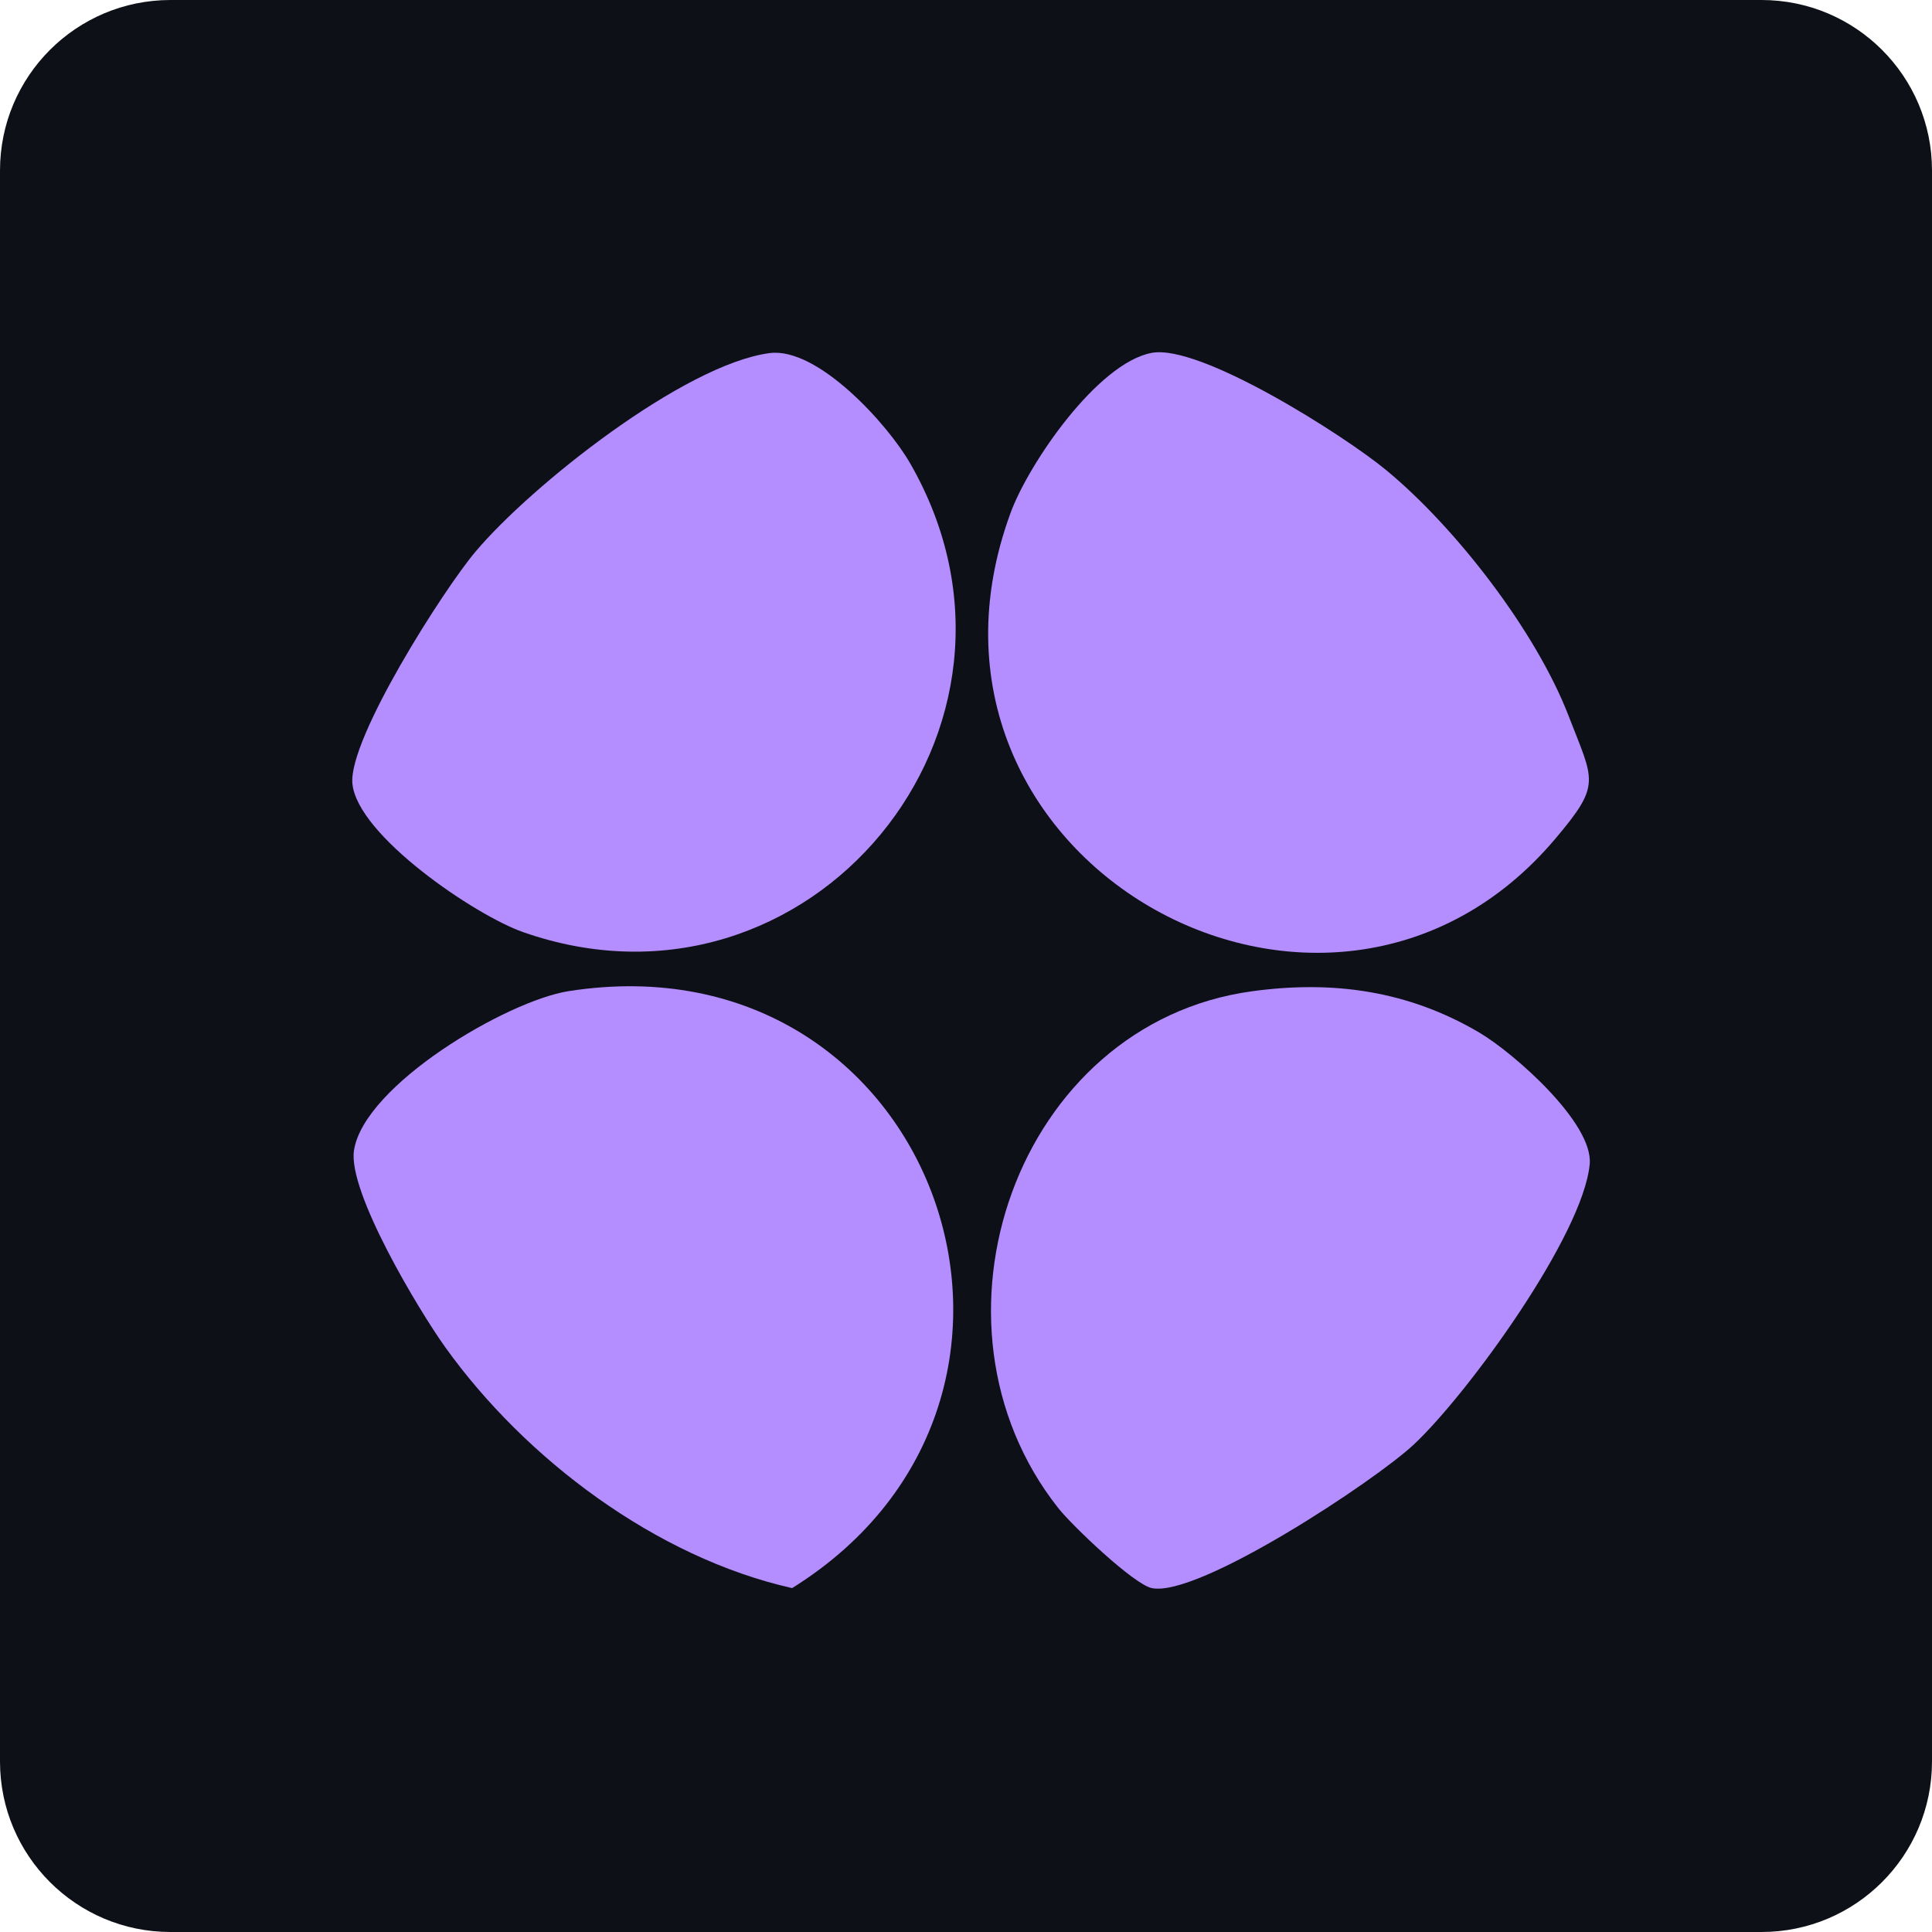
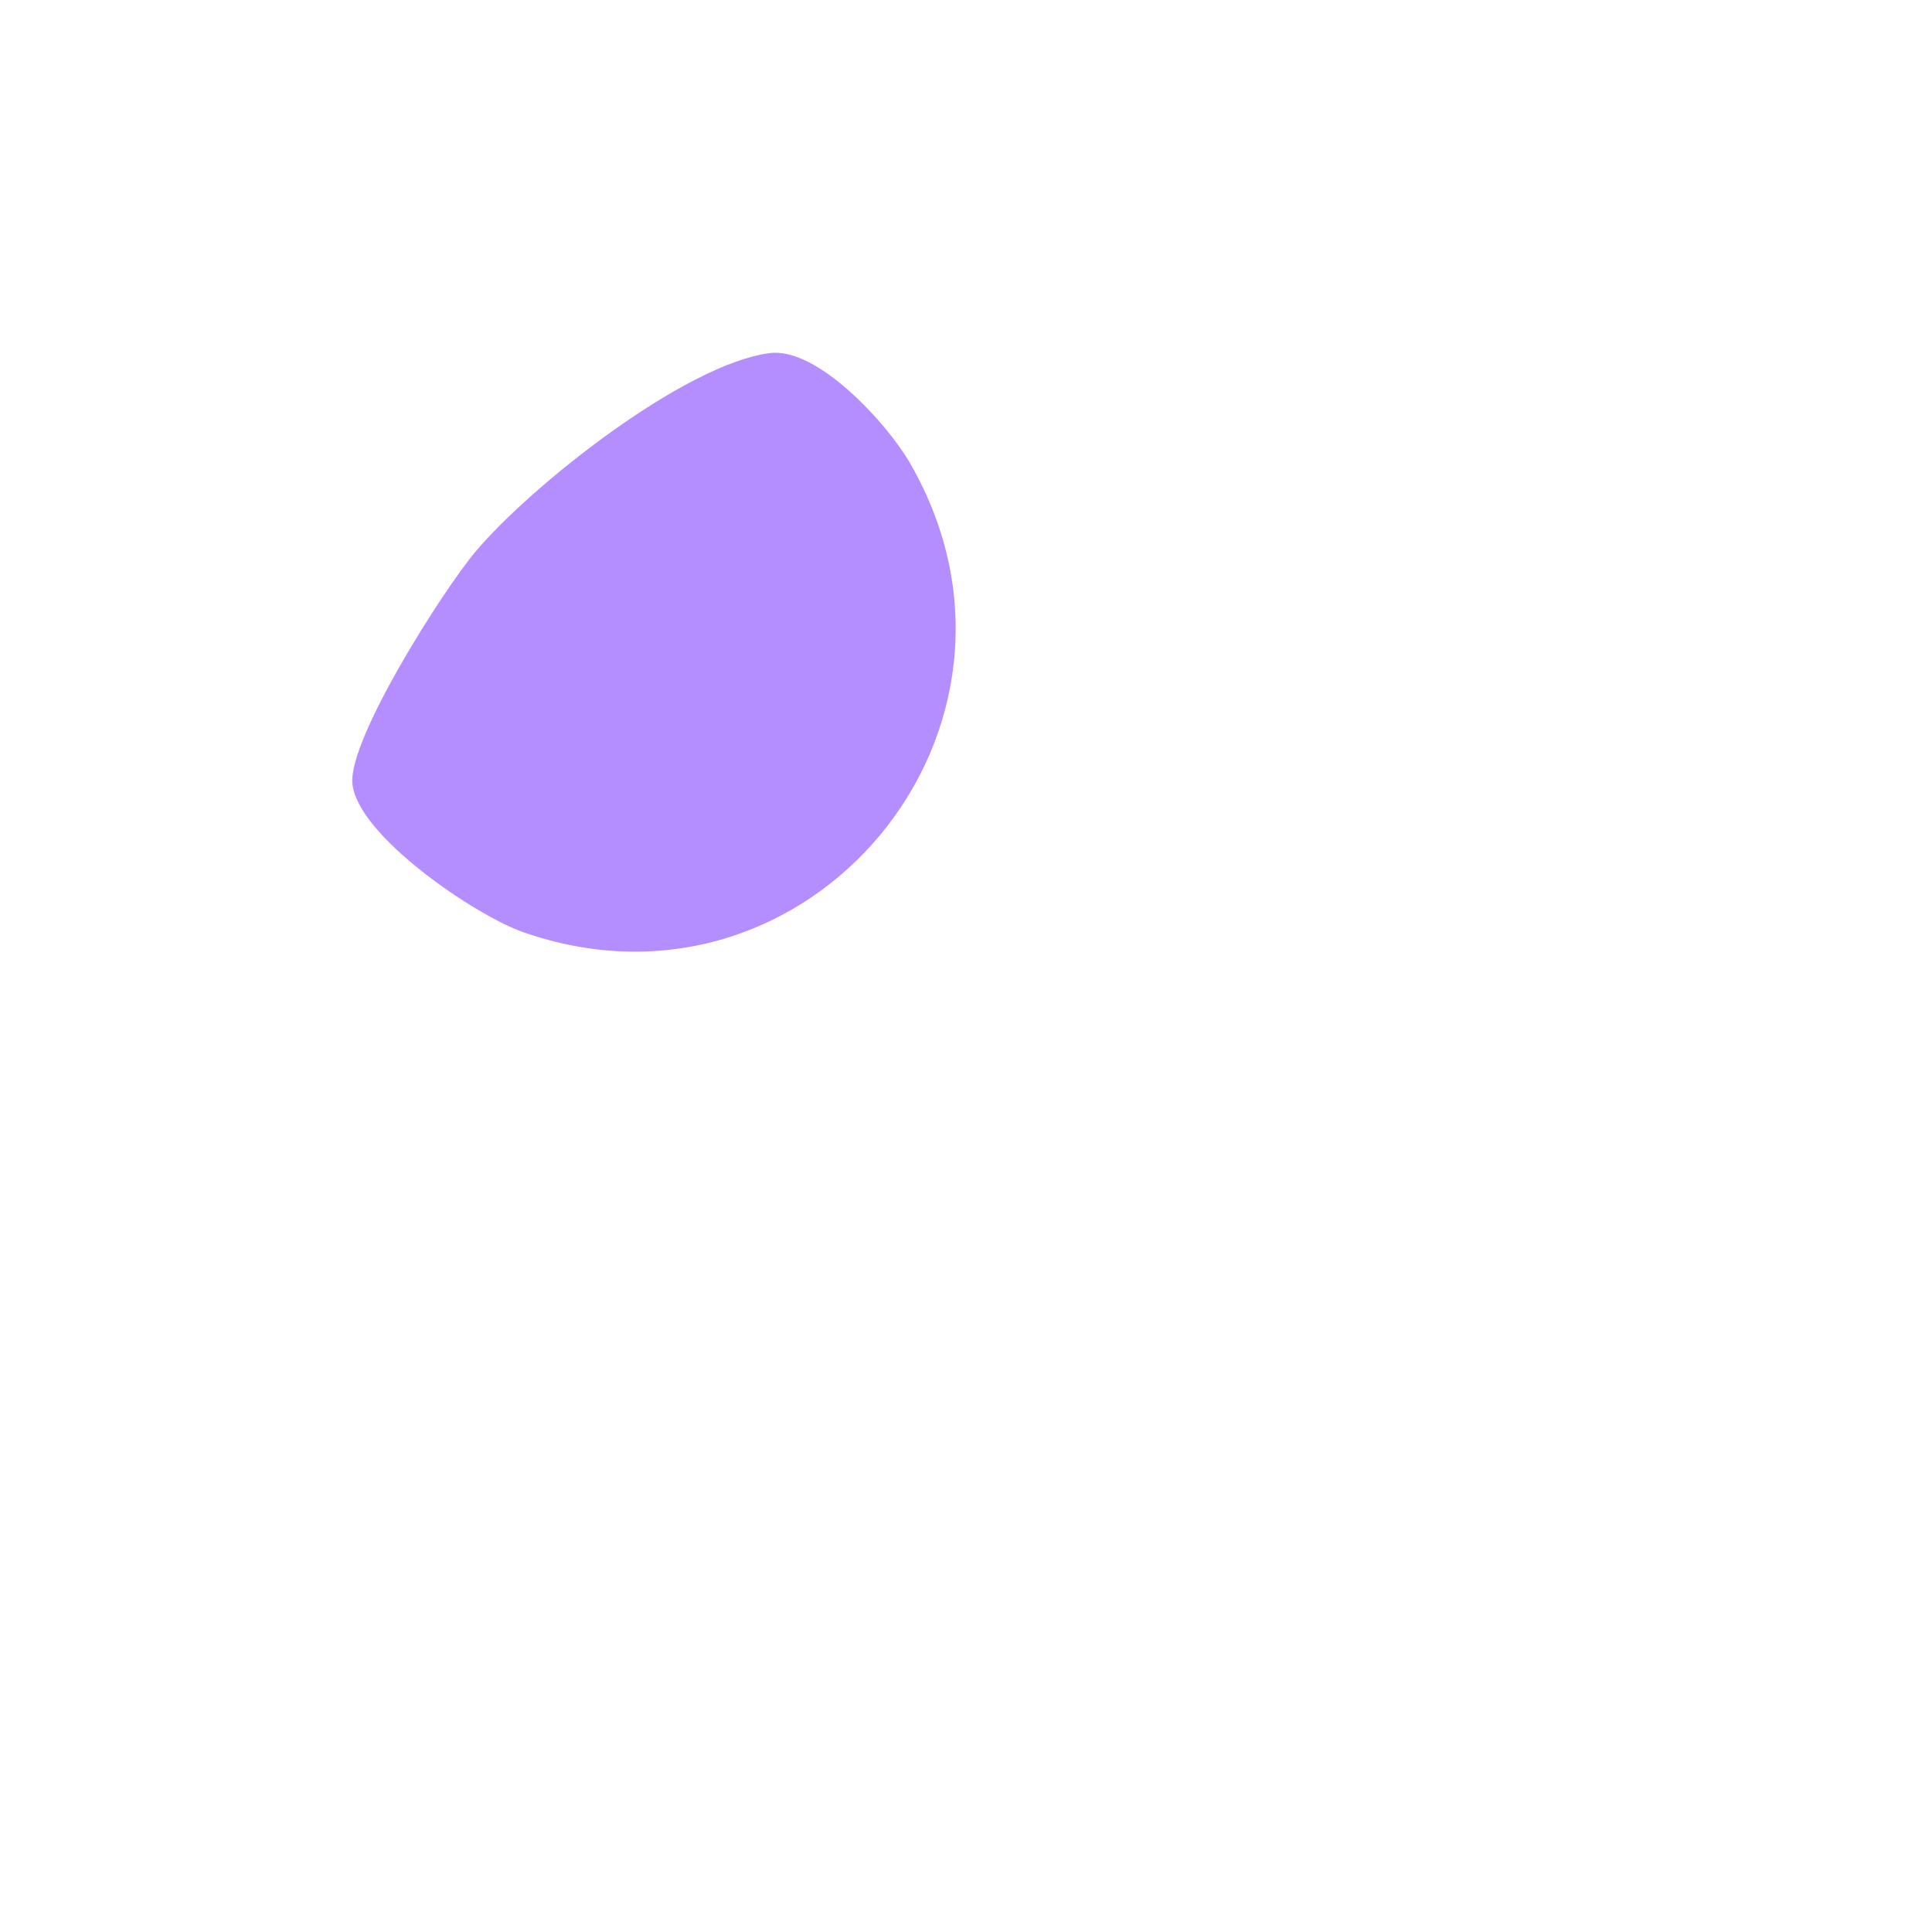
<svg xmlns="http://www.w3.org/2000/svg" width="30" height="30" viewBox="0 0 30 30" fill="none">
-   <path d="M0 2.647C0 1.185 1.185 0 2.647 0H27.353C28.815 0 30 1.185 30 2.647V27.353C30 28.815 28.815 30 27.353 30H2.647C1.185 30 0 28.815 0 27.353V2.647Z" fill="#0D1117" />
  <path d="M11.949 5.483C12.694 5.384 13.784 6.586 14.133 7.195C16.488 11.289 12.565 16.031 8.123 14.474C7.384 14.216 5.546 12.974 5.472 12.166C5.409 11.474 6.884 9.159 7.382 8.568C8.248 7.539 10.622 5.659 11.949 5.483Z" fill="#B48DFF" />
-   <path d="M17.885 5.479C18.644 5.34 20.891 6.775 21.526 7.301C22.608 8.195 23.852 9.805 24.357 11.116C24.75 12.136 24.872 12.171 24.15 13.025C20.61 17.216 13.721 13.334 15.692 7.964C15.974 7.195 17.044 5.635 17.885 5.479Z" fill="#B48DFF" />
-   <path d="M19.444 15.392C20.705 15.219 21.872 15.386 22.971 16.034C23.506 16.35 24.743 17.439 24.685 18.076C24.584 19.177 22.795 21.641 21.956 22.428C21.36 22.989 18.607 24.81 17.885 24.66C17.601 24.6 16.645 23.686 16.433 23.418C14.162 20.545 15.785 15.891 19.444 15.392Z" fill="#B48DFF" />
-   <path d="M8.832 15.39C14.52 14.501 17.072 21.686 12.3 24.66C10.189 24.185 8.158 22.657 6.912 20.917C6.503 20.345 5.396 18.503 5.497 17.861C5.656 16.849 7.867 15.542 8.831 15.39H8.832Z" fill="#B48DFF" />
</svg>